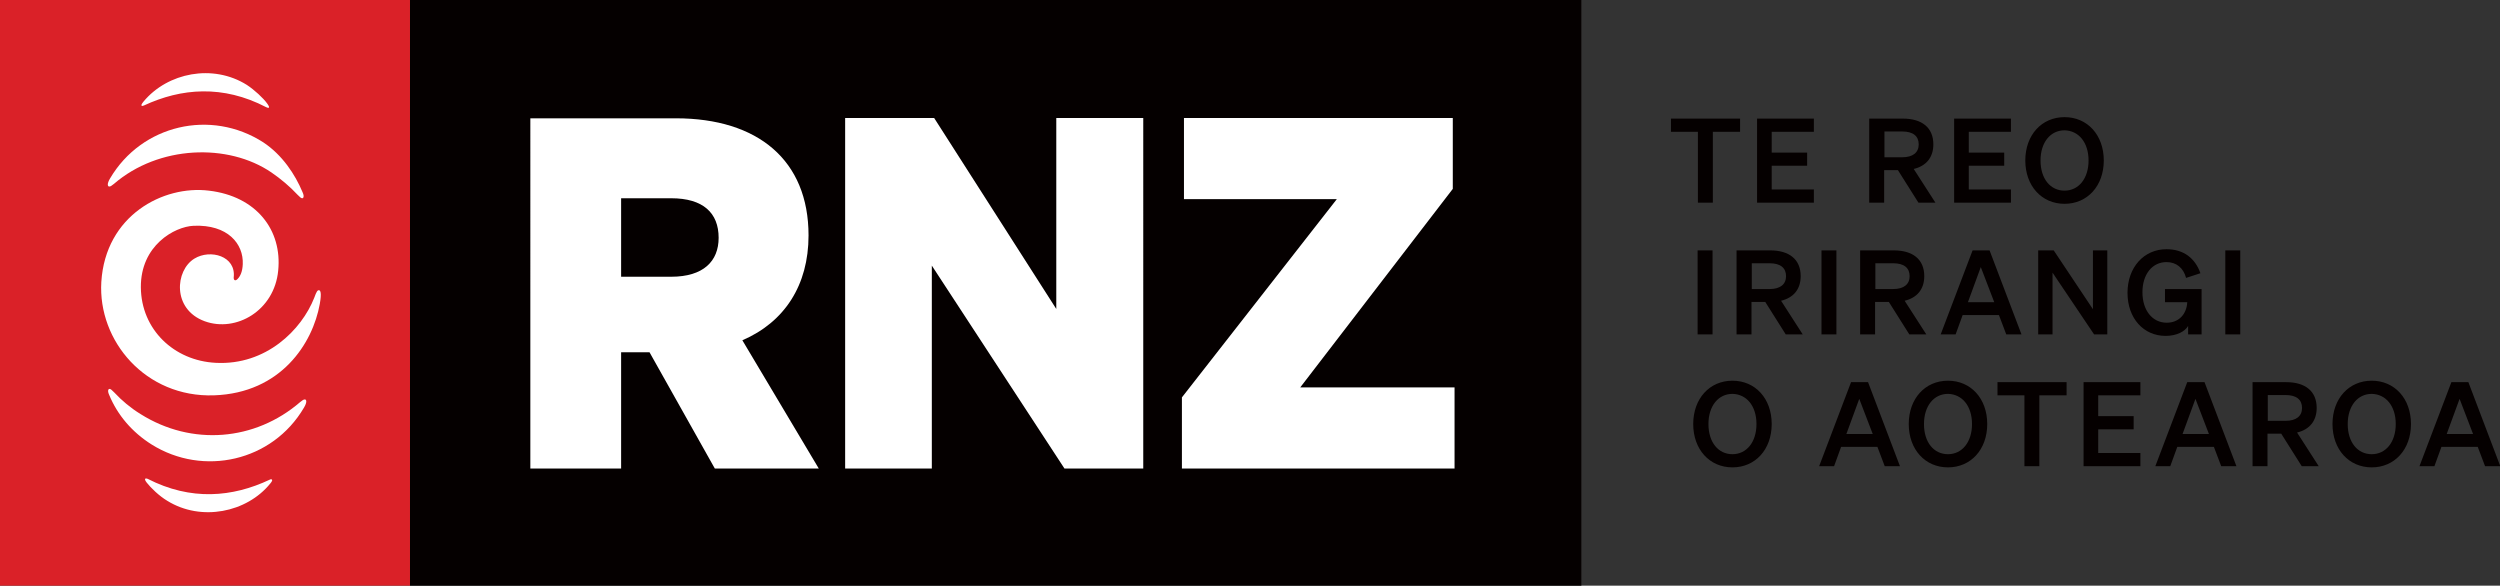
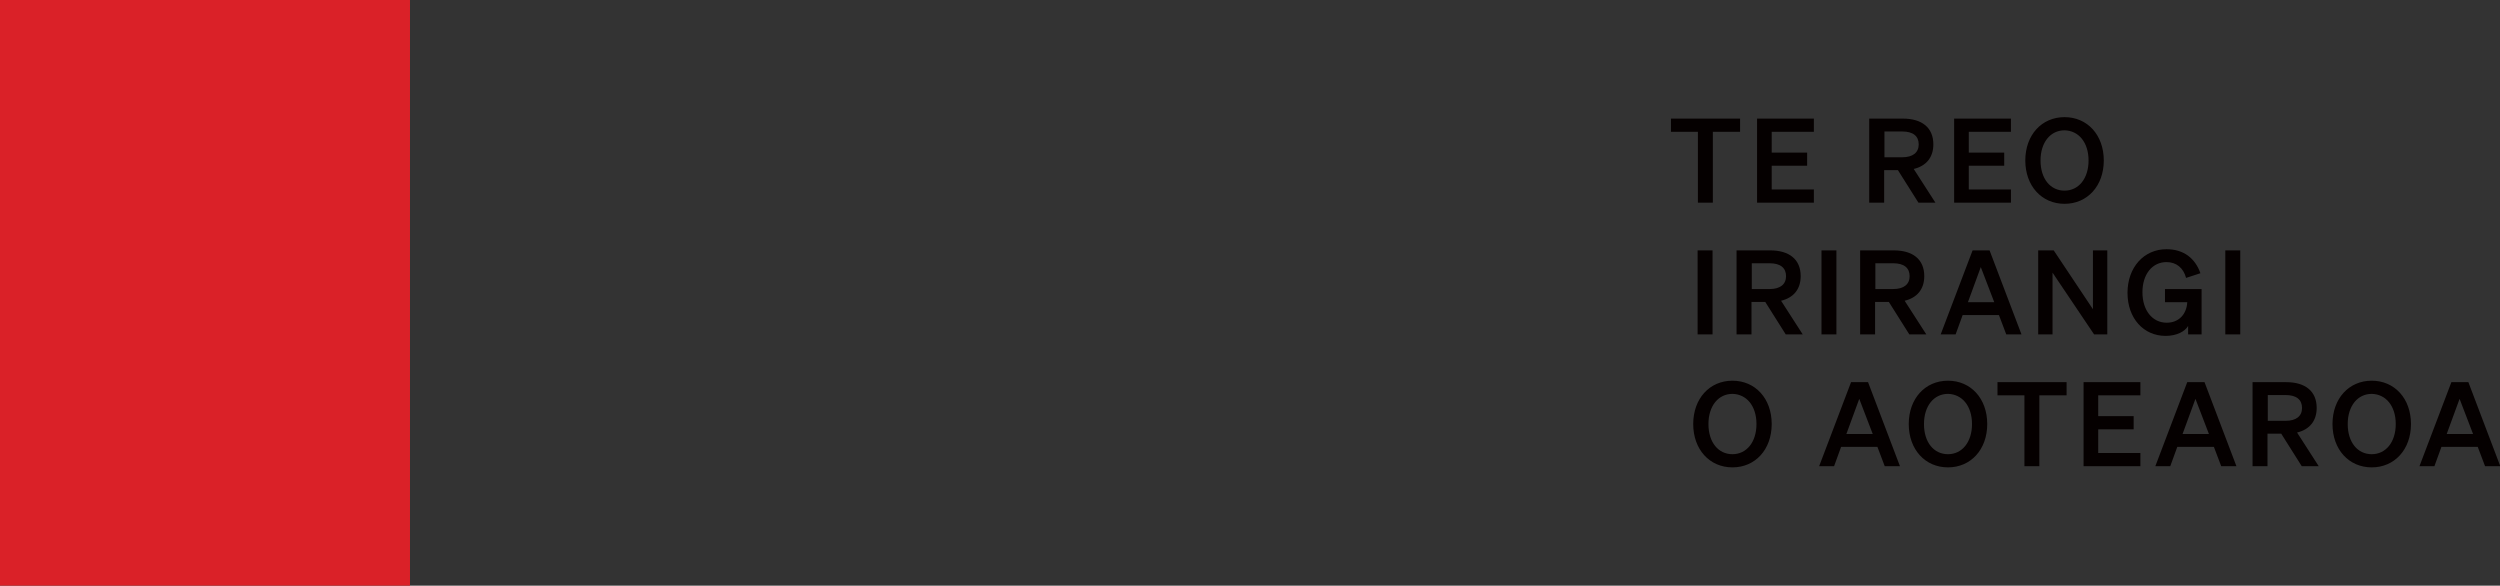
<svg xmlns="http://www.w3.org/2000/svg" version="1.1" x="0px" y="0px" viewBox="0 0 853.7 200" style="enable-background:new 0 0 853.7 200;" xml:space="preserve">
  <rect x="0" y="0" width="853.7" height="200" fill="#333333" stroke="none" />
  <style type="text/css">
	.st0{fill:#070404;}
	.st1{fill:#050000;}
	.st2{fill:#DA2128;}
	.st3{fill:#FFFFFF;}
	.st4{fill:none;}
</style>
  <g id="Black_background">
</g>
  <g id="Logo">
    <g>
      <path class="st1" d="M839.9,136.2l4.6,12h-9L839.9,136.2z M837.1,130.5l-10.9,28.7h5.1l2.4-6.6h12.4l2.5,6.6h5.2l-10.9-28.7H837.1    z M818.1,144.8c0,6.2-3.4,10.3-8.2,10.3c-4.8,0-8.2-4-8.2-10.3c0-6.2,3.4-10.3,8.2-10.3C814.7,134.6,818.1,138.6,818.1,144.8     M796.5,144.8c0,8.7,5.6,14.8,13.4,14.8c7.8,0,13.4-6.1,13.4-14.8s-5.6-14.8-13.4-14.8C802.1,130,796.5,136.1,796.5,144.8     M774.4,143.7v-8.8h6.1c3.7,0,5.6,1.6,5.6,4.4c0,2.8-2,4.4-5.6,4.4H774.4z M774.4,148.1h4.6l7,11.1h5.8l-7.4-11.5    c4.2-1,6.7-3.9,6.7-8.4c0-5.8-4-8.8-10.4-8.8h-11.5v28.7h5.1V148.1z M749.7,136.2l4.6,12h-9L749.7,136.2z M746.9,130.5L736,159.2    h5.1l2.4-6.6H756l2.5,6.6h5.2l-10.9-28.7H746.9z M711.5,130.5v28.7h19.4v-4.5h-14.4v-8.1h12.1v-4.5h-12.1V135h14.4v-4.5H711.5z     M705.7,135v-4.5h-23.6v4.5h9.2v24.2h5.1V135H705.7z M673.4,144.8c0,6.2-3.4,10.3-8.2,10.3c-4.8,0-8.2-4-8.2-10.3    c0-6.2,3.4-10.3,8.2-10.3C670,134.6,673.4,138.6,673.4,144.8 M651.8,144.8c0,8.7,5.6,14.8,13.4,14.8c7.8,0,13.4-6.1,13.4-14.8    s-5.6-14.8-13.4-14.8C657.4,130,651.8,136.1,651.8,144.8 M634.9,136.2l4.6,12h-9L634.9,136.2z M632.1,130.5l-10.9,28.7h5.1    l2.4-6.6h12.4l2.5,6.6h5.2l-10.9-28.7H632.1z M599.8,144.8c0,6.2-3.4,10.3-8.2,10.3c-4.8,0-8.2-4-8.2-10.3    c0-6.2,3.4-10.3,8.2-10.3C596.4,134.6,599.8,138.6,599.8,144.8 M578.2,144.8c0,8.7,5.6,14.8,13.4,14.8s13.4-6.1,13.4-14.8    s-5.6-14.8-13.4-14.8S578.2,136.1,578.2,144.8" />
      <path class="st1" d="M765,85.5h-5.1v28.7h5.1V85.5z M747.1,114.2h4.7V98.7h-12.5v4.5h7.6c-0.2,4.1-2.9,7-7,7    c-4.9,0-8.3-4.2-8.3-10.4c0-6.2,3.4-10.3,8.2-10.3c3.4,0,5.8,2,6.7,5.4l4.9-1.6c-1.8-5.1-5.7-8.2-11.6-8.2    c-7.7,0-13.3,6.2-13.3,14.9c0,8.7,5.5,14.7,13,14.7c3.8,0,6.6-1.5,7.7-3.4V114.2z M719.6,85.5h-4.9v20.1l-13.4-20.1h-5.3v28.7h4.9    V93.1l14.2,21.1h4.5V85.5z M676.4,91.2l4.6,12h-9L676.4,91.2z M673.6,85.5l-10.9,28.7h5.1l2.4-6.6h12.4l2.5,6.6h5.2l-10.9-28.7    H673.6z M640.4,98.7v-8.8h6.1c3.7,0,5.6,1.6,5.6,4.4c0,2.8-2,4.4-5.6,4.4H640.4z M640.4,103.1h4.6l7,11.1h5.8l-7.4-11.5    c4.2-1,6.7-3.9,6.7-8.4c0-5.8-4-8.8-10.4-8.8h-11.5v28.7h5.1V103.1z M627.1,85.5H622v28.7h5.1V85.5z M598.2,98.7v-8.8h6.1    c3.7,0,5.6,1.6,5.6,4.4c0,2.8-2,4.4-5.6,4.4H598.2z M598.2,103.1h4.6l7,11.1h5.8l-7.4-11.5c4.2-1,6.7-3.9,6.7-8.4    c0-5.8-4-8.8-10.4-8.8h-11.5v28.7h5.1V103.1z M584.8,85.5h-5.1v28.7h5.1V85.5z" />
      <path class="st1" d="M713.2,54.8c0,6.2-3.4,10.3-8.2,10.3c-4.8,0-8.2-4-8.2-10.3c0-6.2,3.4-10.3,8.2-10.3    C709.8,44.6,713.2,48.6,713.2,54.8 M691.6,54.8c0,8.7,5.6,14.8,13.4,14.8s13.4-6.1,13.4-14.8S712.8,40,705,40    S691.6,46.1,691.6,54.8 M667.3,40.5v28.7h19.4v-4.5h-14.4v-8.1h12.1v-4.5h-12.1V45h14.4v-4.5H667.3z M643.5,53.7v-8.8h6.1    c3.7,0,5.6,1.6,5.6,4.4c0,2.8-2,4.4-5.6,4.4H643.5z M643.5,58.1h4.6l7,11.1h5.8l-7.4-11.5c4.2-1,6.7-3.9,6.7-8.4    c0-5.8-4-8.8-10.4-8.8h-11.5v28.7h5.1V58.1z M600,40.5v28.7h19.4v-4.5h-14.4v-8.1h12.1v-4.5h-12.1V45h14.4v-4.5H600z M594.2,45    v-4.5h-23.6V45h9.2v24.2h5.1V45H594.2z" />
    </g>
-     <rect x="140" class="st1" width="400" height="200" />
    <rect class="st2" width="140" height="200" />
-     <path class="st3" d="M91.2,35.3c-1.3-1.8-4.3-4.6-6.9-6.3c-11.6-7.3-27.1-4.2-35.3,5.7c-1.4,1.7-0.4,1.6,0.2,1.3   c12.7-5.9,26.9-7.1,41.7,0.6C91.5,36.9,92.6,37.2,91.2,35.3 M50.1,164.8c1.4,1.8,4.3,4.6,7,6.2c11.6,7.2,27.2,4,35.2-5.9   c1.3-1.5,0.3-1.6-0.2-1.3c-12.7,6-26.9,7.3-41.7-0.3C49.7,163.2,49,163.4,50.1,164.8 M37.6,60.9c-1.2,2-0.8,2.8-0.3,2.8   c0.5,0,0.8-0.3,1.6-0.9c15.3-13.2,39-14,53.8-3.9c3.2,2.2,6.3,4.8,8.9,7.6c0.8,0.8,1.2,1.2,1.6,1.2c0.4,0,0.8-0.6,0.1-2.1   c-2.5-6-6.9-12.7-13.4-17C72,37.1,48.4,42.6,37.6,60.9 M103.8,139.2c1.2-2,0.8-2.8,0.3-2.8c-0.5,0-0.8,0.3-1.6,0.9   c-15.4,13.3-37,15.1-54.5,4.1c-3.4-2.1-6.4-4.6-9-7.4c-0.8-0.8-1.2-1.2-1.6-1.2c-0.4,0-0.8,0.6-0.1,2.1c2.8,6.8,7.8,12.7,14.5,16.9   C69.4,162.8,93,157.6,103.8,139.2 M81.1,95.3c1-1,1.7-2.6,1.8-5.1c0.3-6.9-5.1-13.6-16.8-13.1c-6.5,0.3-18.1,6.7-18,21   c0.1,14.4,11.3,25.1,25.6,25.8c17.2,0.9,29.3-11.3,33.6-22.2c0.8-2.2,1.1-2.6,1.6-2.6c0.5,0,1,0.8,0.3,4.7   c-2.4,13.4-13.2,30.4-36.1,31.2c-23.4,0.8-39.7-18.6-38.5-38.7C36,73.5,55.8,63.2,71.3,65.1C87.6,67,96.4,78.6,95,92.4   c-1.3,13.7-14.4,21.2-25.1,17.3c-11.2-4.1-10.1-17.4-3.5-21.4c5.4-3.3,14.3-0.9,13.4,6.5C79.8,95.8,80.4,96,81.1,95.3" />
-     <path class="st3" d="M496.7,132.3H444l52.1-67.8V40.3h-91.8V68h52.2l-52.9,67.7V160h93.1V132.3z M390.5,40.3h-29.8v65.2L319,40.3   h-30.4V160h29.6V90.7l45.3,69.3h26.9V40.3z M212.1,94.5V67.7h17.1c10.9,0,16.2,5,16.2,13.5c0,8-5.2,13.3-16.2,13.3H212.1z    M212.1,120.3h9.7l22.3,39.7h35.5l-26.1-43.8c14.4-6.2,22.6-18.8,22.6-35.8c0-25.7-17.3-40-45.3-40h-49.7V160h31V120.3z" />
  </g>
</svg>